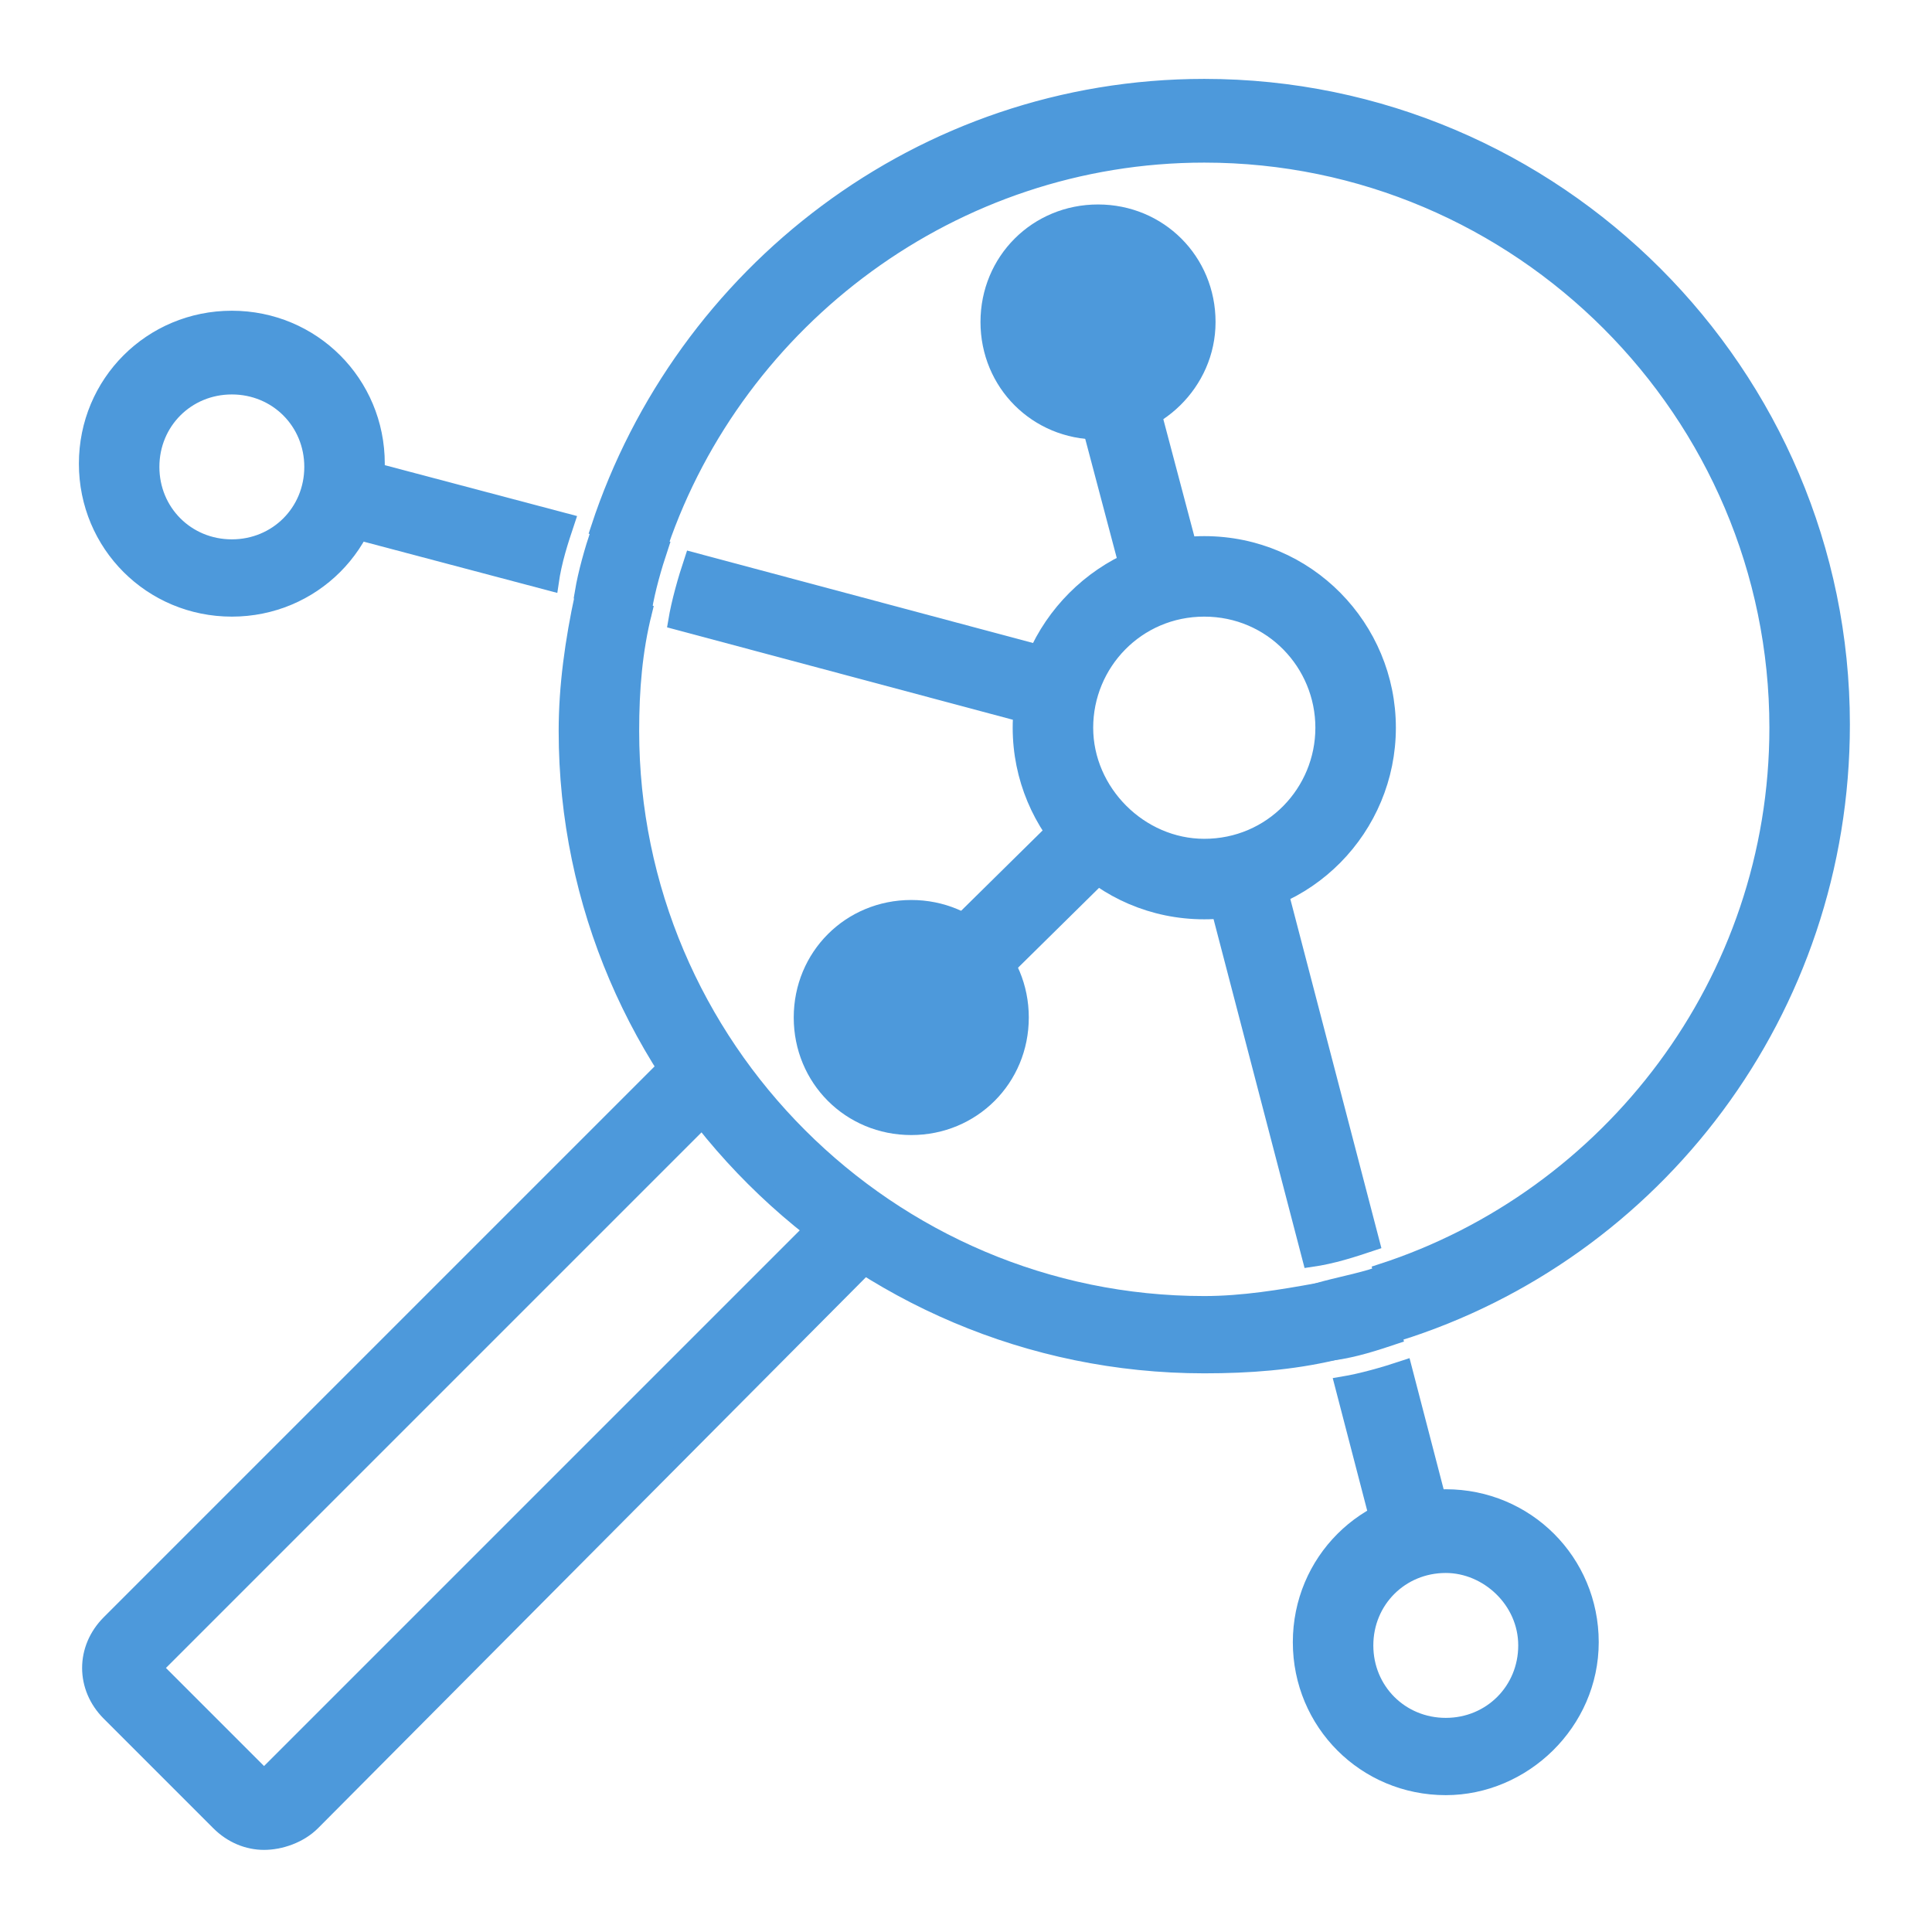
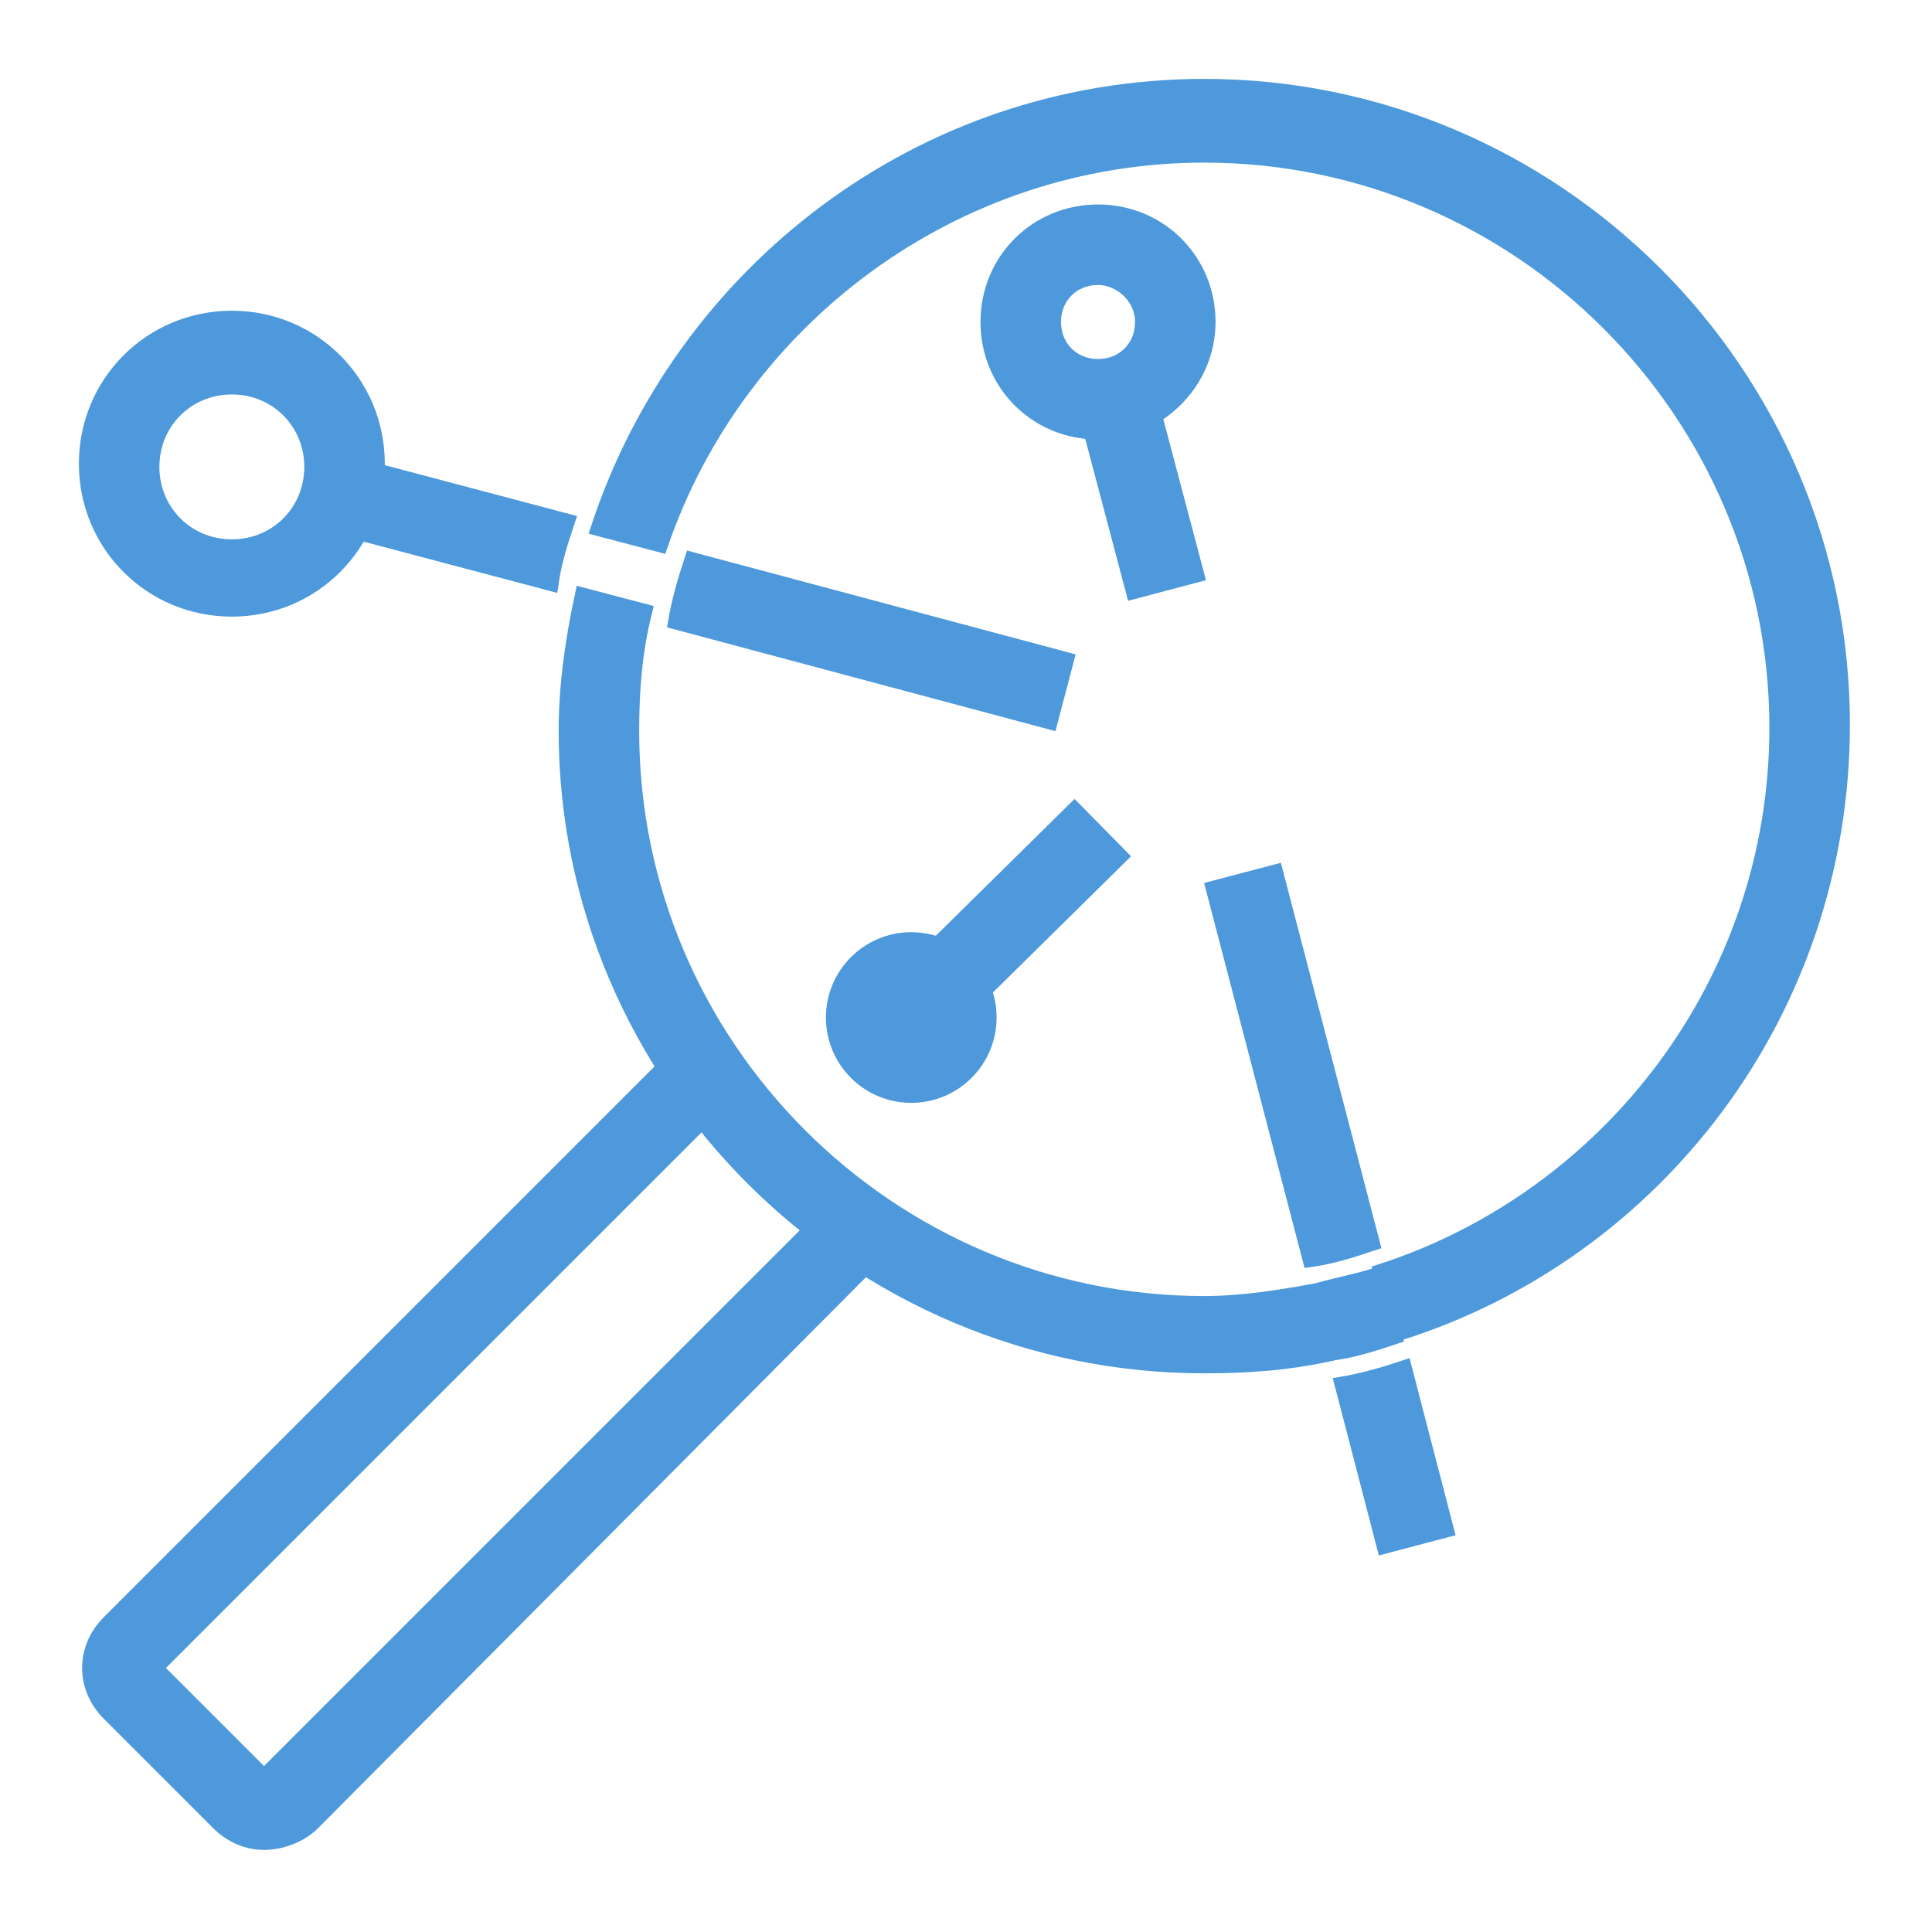
<svg xmlns="http://www.w3.org/2000/svg" version="1.1" id="Layer_2_00000024693159732797009370000002243483797595736485_" x="0px" y="0px" viewBox="0 0 60 60" style="enable-background:new 0 0 60 60;" xml:space="preserve">
  <style type="text/css">
	.st0{fill:#4D99DB;stroke:#4D99DB;stroke-width:0.5;stroke-miterlimit:40;}
</style>
  <g>
    <g>
-       <path class="st0" d="M37.4,28.3c-3.2,0-5.7-2.6-5.7-5.7s2.6-5.7,5.7-5.7c3.2,0,5.7,2.6,5.7,5.7S40.6,28.3,37.4,28.3z M37.4,18.9    c-2.1,0-3.7,1.7-3.7,3.7s1.7,3.7,3.7,3.7c2.1,0,3.7-1.7,3.7-3.7S39.5,18.9,37.4,18.9z" />
-     </g>
+       </g>
    <g>
      <path class="st0" d="M8.2,57.2c-0.5,0-1-0.2-1.4-0.6l-3.4-3.4c-0.8-0.8-0.8-2,0-2.8l17.8-17.8l1.4,1.4L4.8,51.8l3.4,3.4L26,37.4    l1.4,1.4L9.7,56.6C9.3,57,8.7,57.2,8.2,57.2z" />
    </g>
    <g>
      <path class="st0" d="M7.2,18.9c-2.5,0-4.5-2-4.5-4.5s2-4.5,4.5-4.5s4.5,2,4.5,4.5S9.7,18.9,7.2,18.9z M7.2,12    c-1.4,0-2.5,1.1-2.5,2.5S5.8,17,7.2,17s2.5-1.1,2.5-2.5S8.6,12,7.2,12z" />
    </g>
    <g>
-       <path class="st0" d="M44.9,55.5c-2.5,0-4.5-2-4.5-4.5s2-4.5,4.5-4.5s4.5,2,4.5,4.5S47.3,55.5,44.9,55.5z M44.9,48.6    c-1.4,0-2.5,1.1-2.5,2.5s1.1,2.5,2.5,2.5s2.5-1.1,2.5-2.5S46.2,48.6,44.9,48.6z" />
+       </g>
+     <g>
+       <circle class="st0" cx="28.3" cy="31.6" r="2.4" />
    </g>
    <g>
-       <circle class="st0" cx="28.3" cy="31.6" r="2.4" />
-       <path class="st0" d="M28.3,35c-1.9,0-3.4-1.5-3.4-3.4s1.5-3.4,3.4-3.4s3.4,1.5,3.4,3.4S30.2,35,28.3,35z M28.3,30.2    c-0.8,0-1.4,0.6-1.4,1.4c0,0.8,0.6,1.4,1.4,1.4s1.4-0.6,1.4-1.4S29,30.2,28.3,30.2z" />
-     </g>
-     <g>
-       <circle class="st0" cx="34.1" cy="10" r="2.4" />
      <path class="st0" d="M34.1,13.4c-1.9,0-3.4-1.5-3.4-3.4s1.5-3.4,3.4-3.4s3.4,1.5,3.4,3.4S35.9,13.4,34.1,13.4z M34.1,8.6    c-0.8,0-1.4,0.6-1.4,1.4s0.6,1.4,1.4,1.4c0.8,0,1.4-0.6,1.4-1.4S34.8,8.6,34.1,8.6z" />
    </g>
    <g>
      <rect x="34.4" y="12.2" transform="matrix(0.967 -0.256 0.256 0.967 -2.712 9.56)" class="st0" width="2" height="6" />
    </g>
    <g>
      <rect x="29.2" y="26.9" transform="matrix(0.712 -0.702 0.702 0.712 -10.364 30.513)" class="st0" width="5.7" height="2" />
    </g>
    <g>
      <path class="st0" d="M32.6,22.4l0.5-1.9l-11.6-3.1c-0.2,0.6-0.4,1.3-0.5,1.9L32.6,22.4z" />
      <path class="st0" d="M10.8,14.4l-0.5,1.9l6.8,1.8c0.1-0.7,0.3-1.3,0.5-1.9L10.8,14.4z" />
      <path class="st0" d="M43,48l1.9-0.5l-1.3-5c-0.6,0.2-1.3,0.4-1.9,0.5L43,48z" />
      <path class="st0" d="M37.7,27.6l3,11.5c0.7-0.1,1.3-0.3,1.9-0.5l-3-11.5L37.7,27.6z" />
      <path class="st0" d="M37.4,42.4c1.4,0,2.7-0.1,4-0.4l-0.5-1.9c-1.1,0.2-2.3,0.4-3.5,0.4c-9.8,0-17.8-8-17.8-17.8    c0-1.3,0.1-2.5,0.4-3.7l-1.9-0.5c-0.3,1.4-0.5,2.8-0.5,4.2C17.6,33.5,26.5,42.4,37.4,42.4z" />
      <path class="st0" d="M37.4,4.8c9.8,0,17.8,8,17.8,17.8c0,7.9-5.2,14.6-12.3,16.9l0.5,1.9c8-2.5,13.8-10,13.8-18.9    c0-10.9-8.9-19.8-19.8-19.8c-8.8,0-16.2,5.8-18.8,13.7l1.9,0.5C22.9,9.9,29.6,4.8,37.4,4.8z" />
-       <path class="st0" d="M20.5,17l-1.9-0.5c-0.2,0.6-0.4,1.3-0.5,1.9l1.9,0.5C20.1,18.3,20.3,17.6,20.5,17z" />
      <path class="st0" d="M40.9,40.1l0.5,1.9c0.7-0.1,1.3-0.3,1.9-0.5l-0.5-1.9C42.2,39.8,41.6,39.9,40.9,40.1z" />
    </g>
  </g>
</svg>